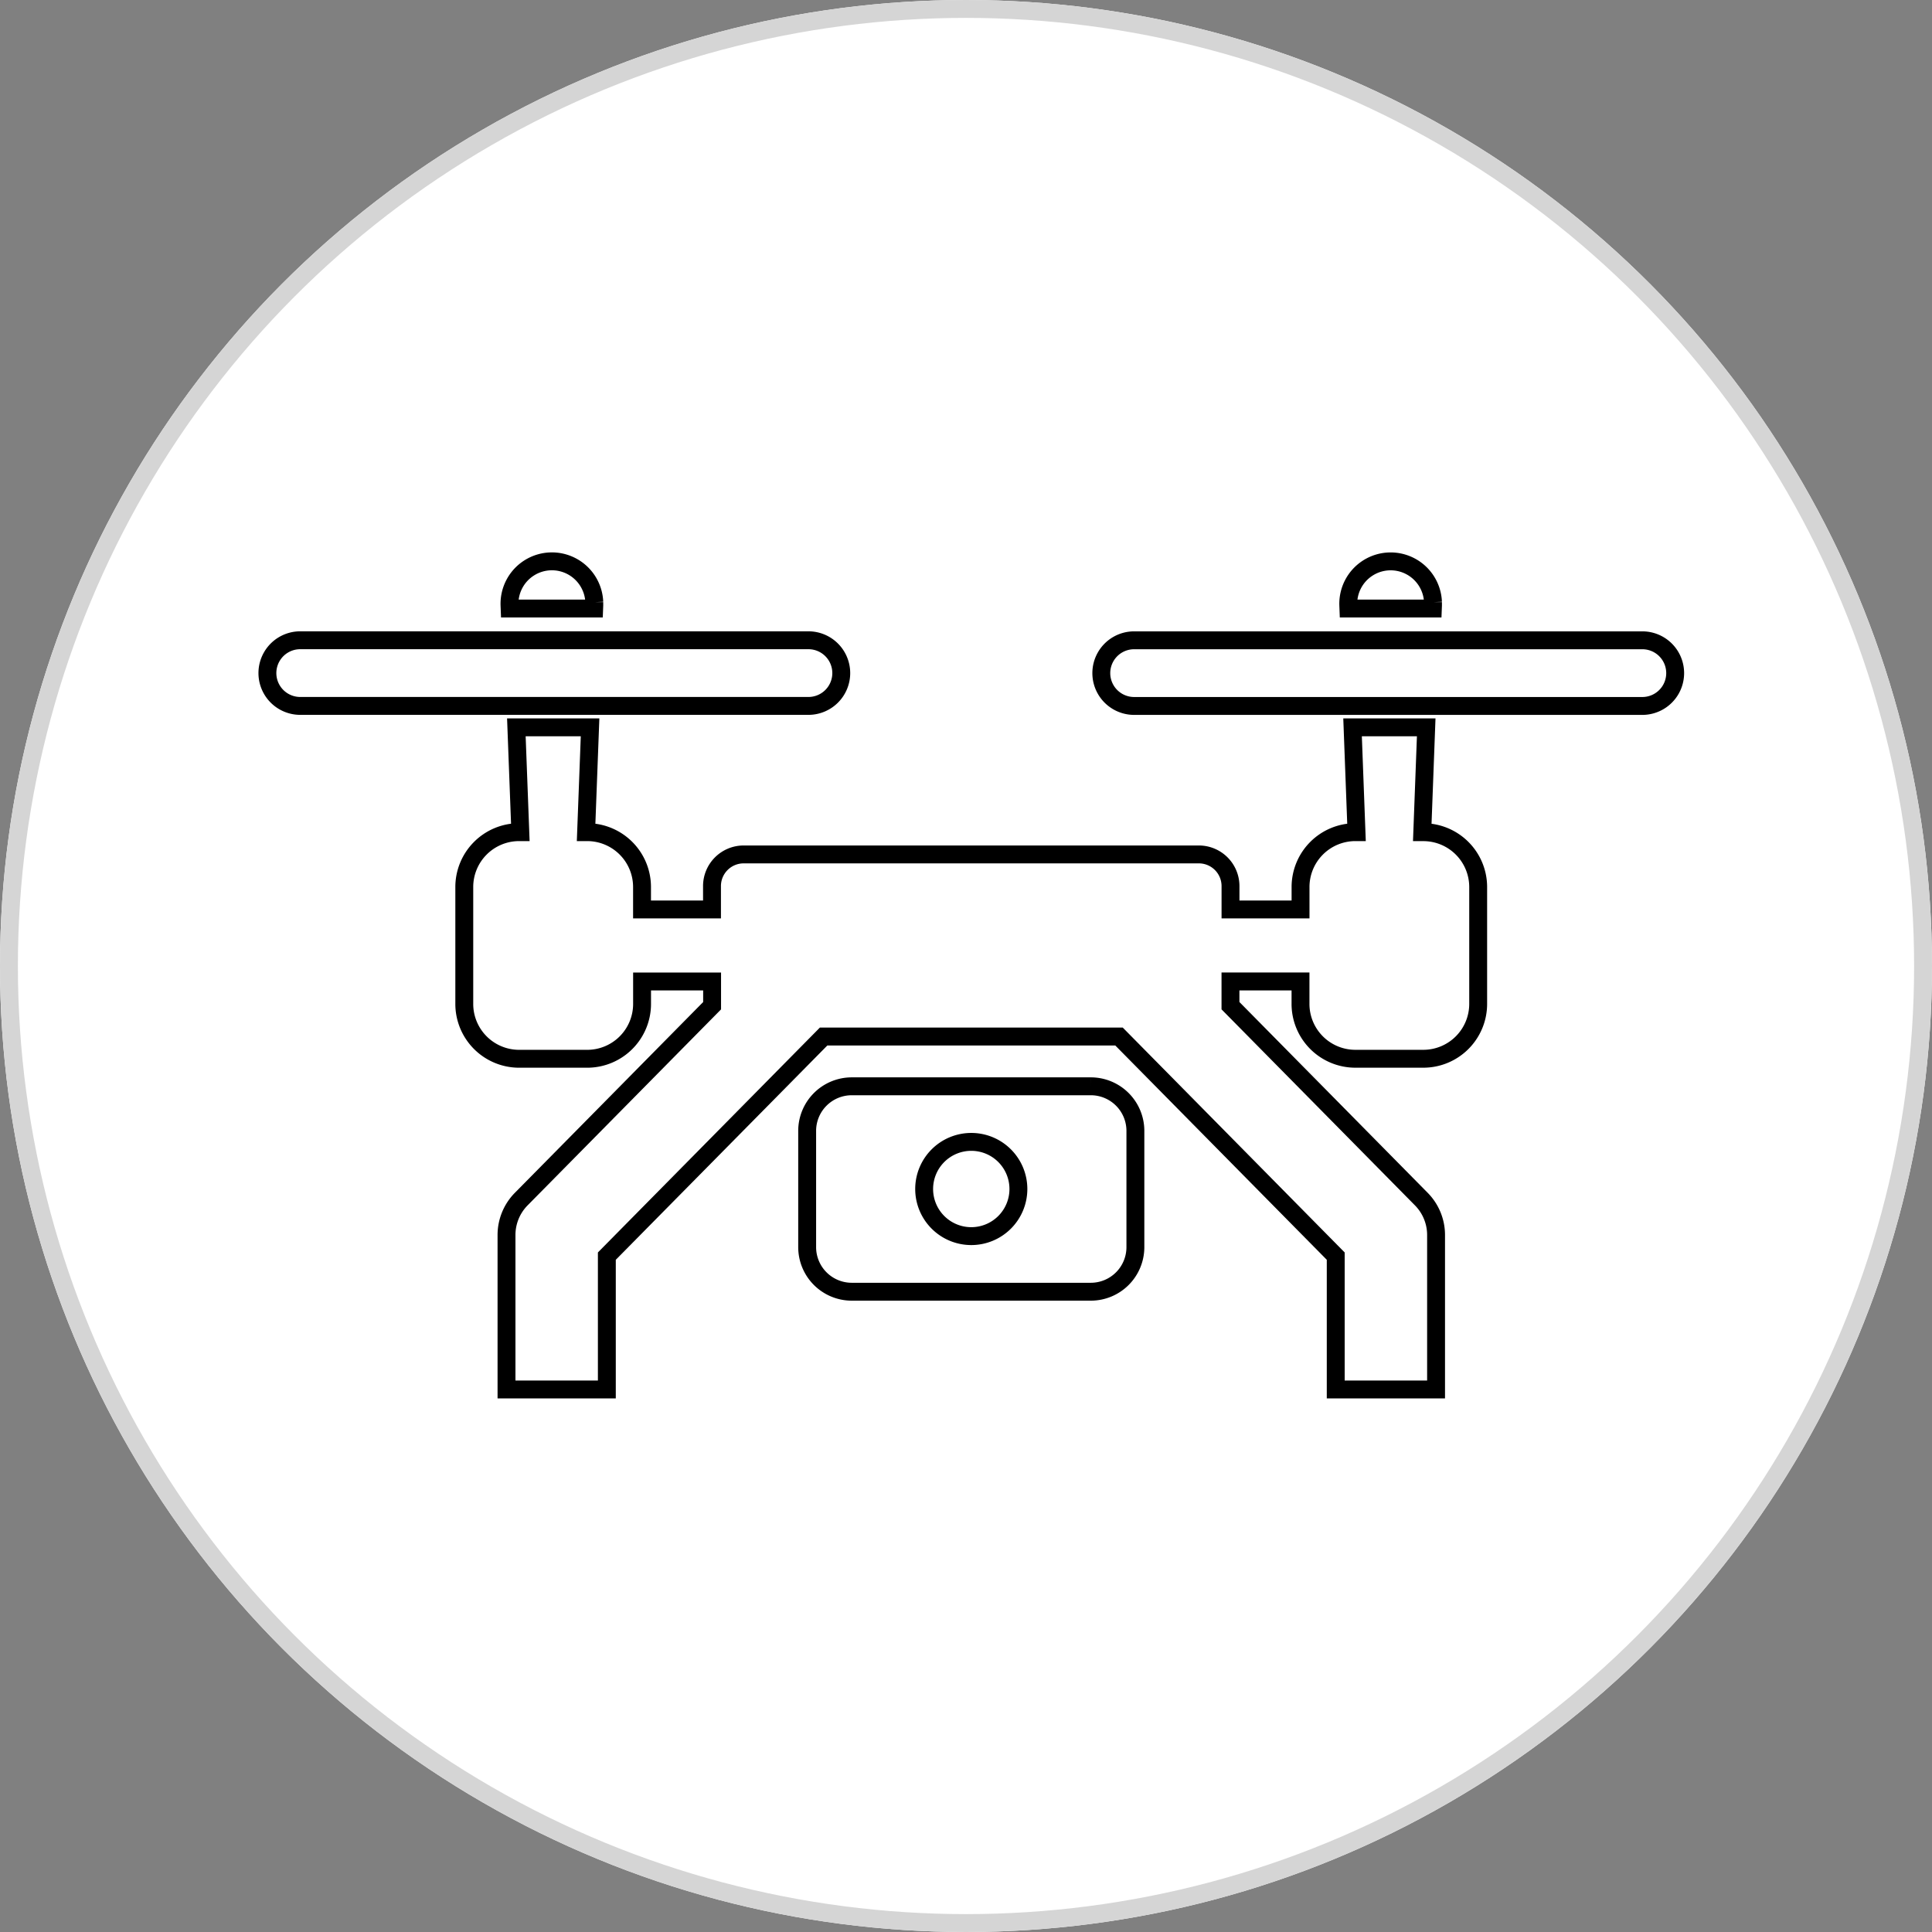
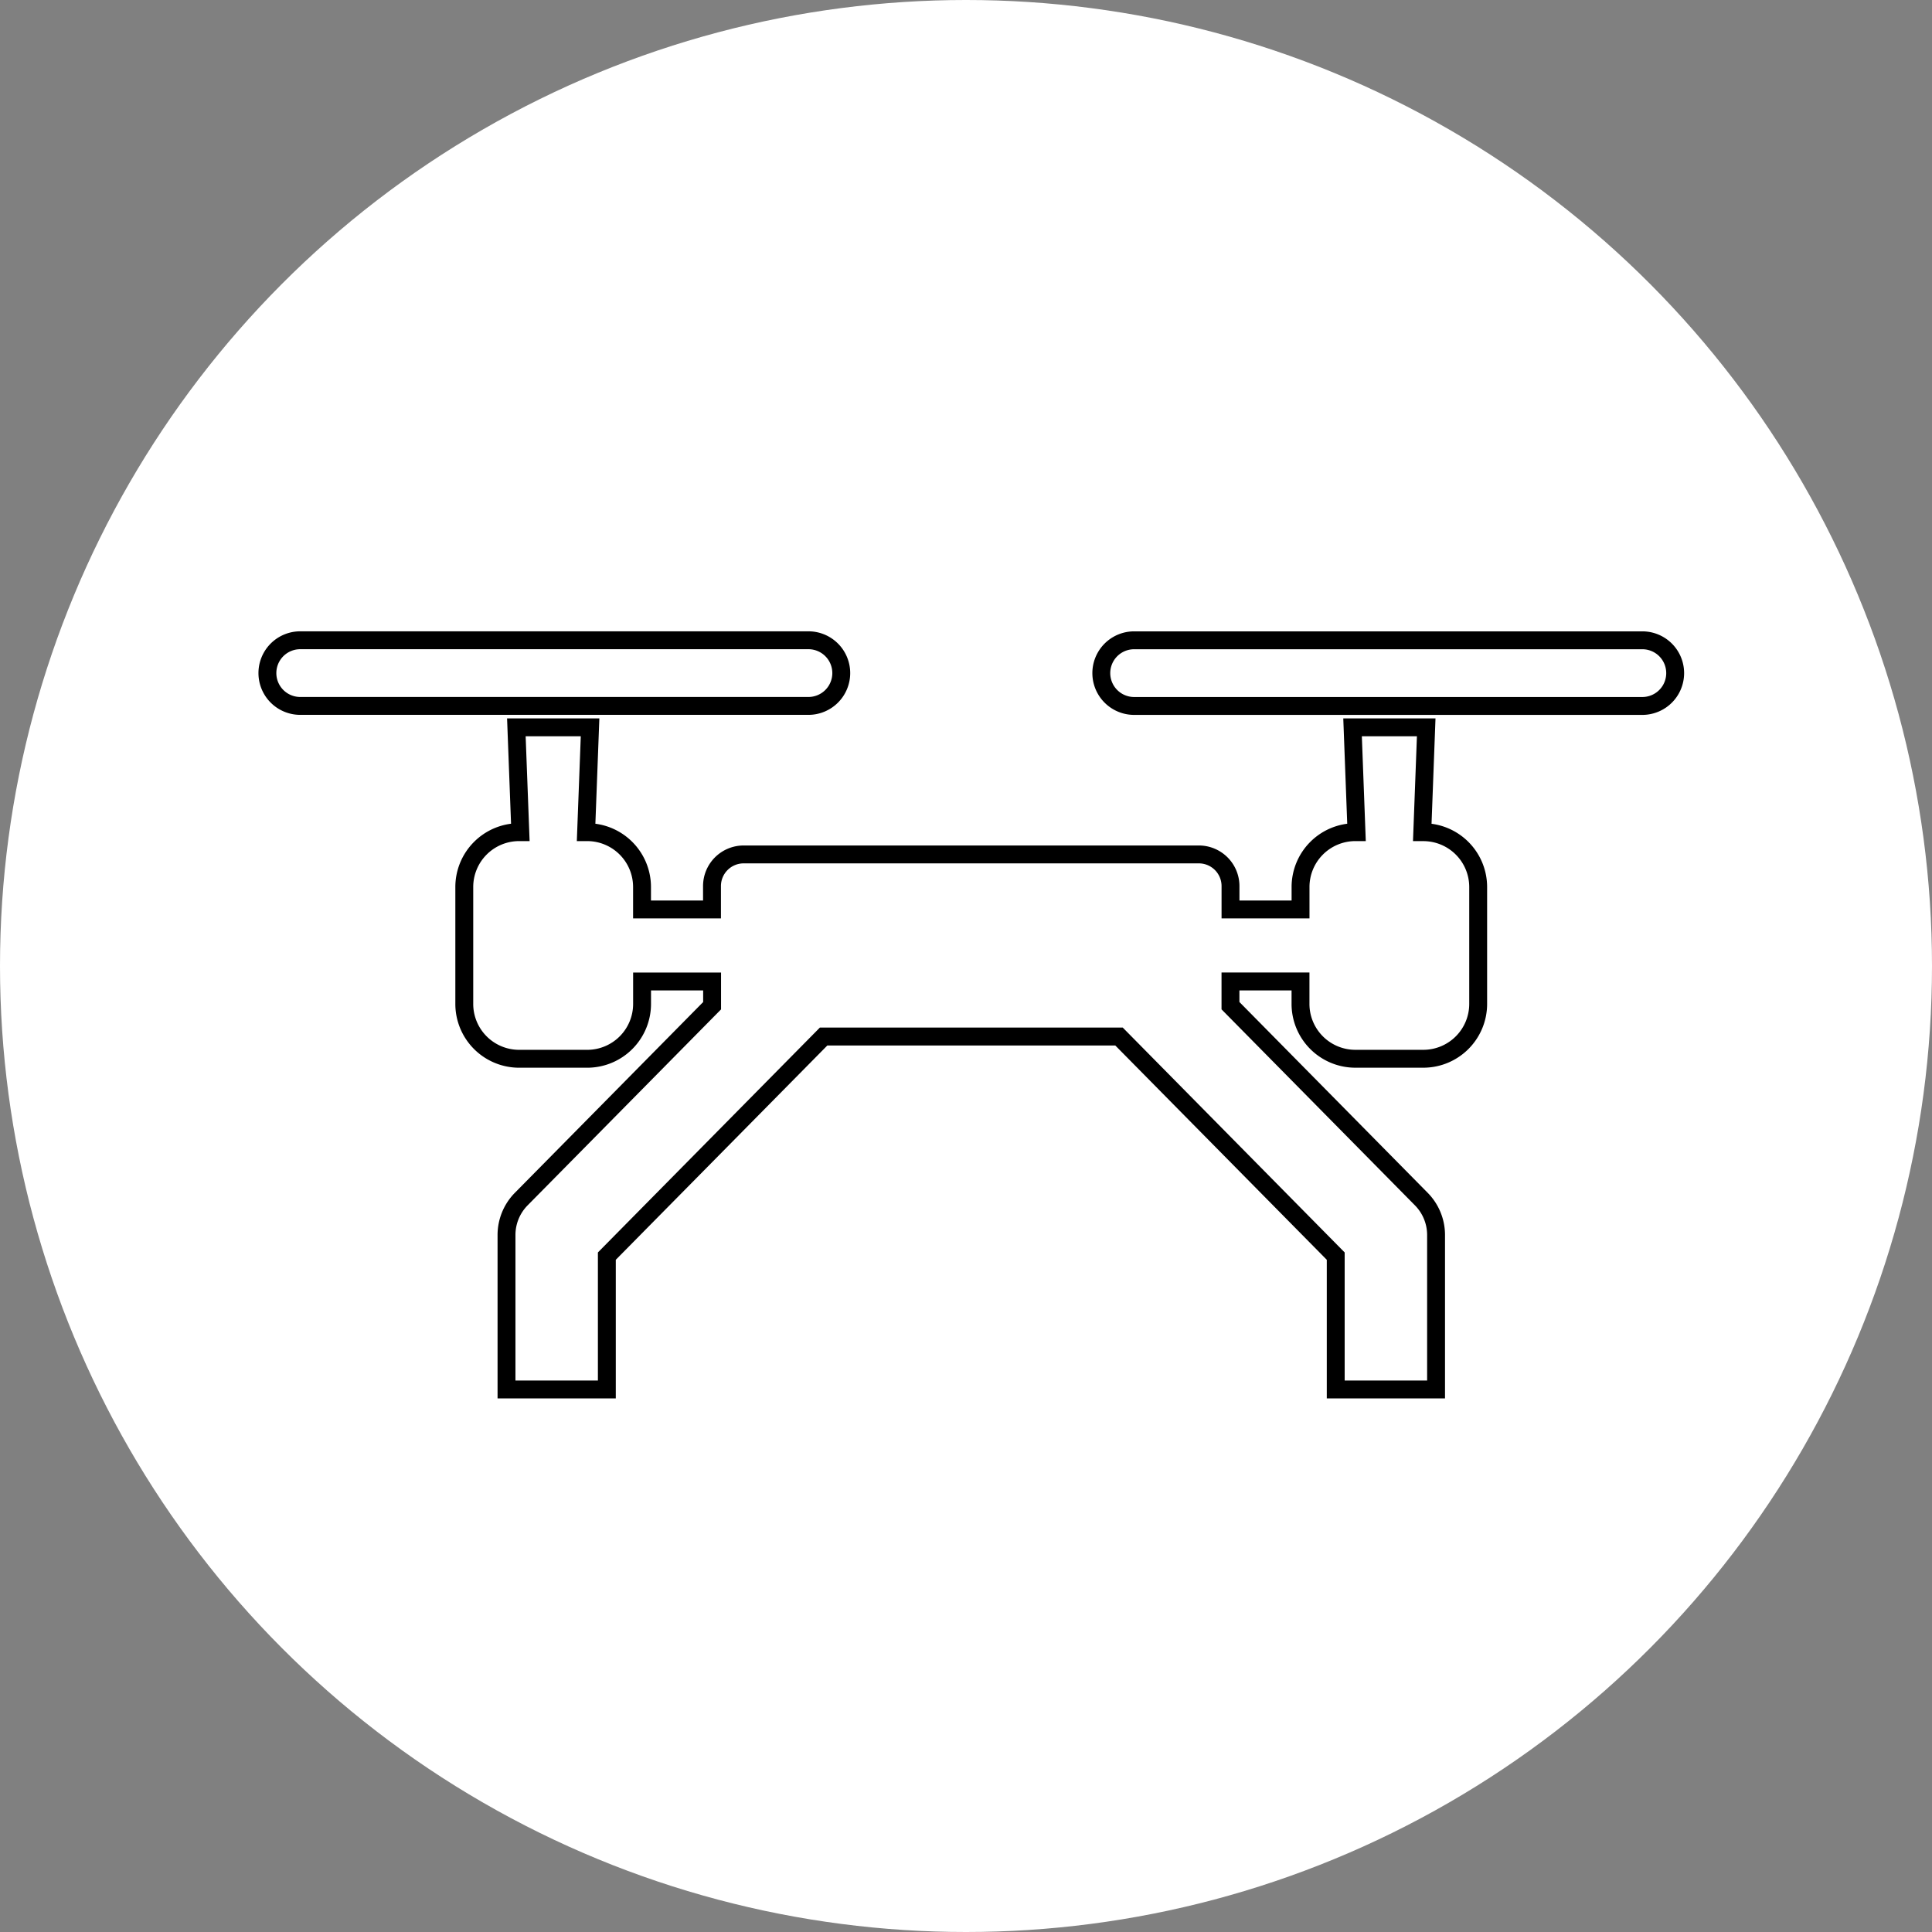
<svg xmlns="http://www.w3.org/2000/svg" width="108" height="108" viewBox="0 0 108 108">
  <rect x="0" y="0" width="108" height="108" fill="#808080" stroke="none" />
  <g id="グループ_10670" data-name="グループ 10670" transform="translate(-100 -982)">
    <g id="楕円形_208" data-name="楕円形 208" transform="translate(100 982)" fill="#fff" stroke="#d5d5d5" stroke-width="1">
      <circle cx="54" cy="54" r="54" stroke="none" />
-       <circle cx="54" cy="54" r="53.5" fill="none" />
    </g>
    <g id="グループ_10580" data-name="グループ 10580" transform="translate(114.948 1013.381)">
-       <path id="パス_335" data-name="パス 335" d="M235.027,214.729H221.651a2.493,2.493,0,0,0-2.486,2.486v6.511a2.493,2.493,0,0,0,2.486,2.486h13.376a2.493,2.493,0,0,0,2.486-2.486v-6.511a2.493,2.493,0,0,0-2.486-2.486m-6.688,8.375a2.634,2.634,0,1,1,2.634-2.634,2.634,2.634,0,0,1-2.634,2.634" transform="translate(-188.992 -185.385)" fill="none" stroke="#000" stroke-width="1" />
      <path id="パス_336" data-name="パス 336" d="M32.079,33.5a1.835,1.835,0,0,0-1.835-1.835H1.835a1.835,1.835,0,0,0,0,3.67H30.244A1.835,1.835,0,0,0,32.079,33.5" transform="translate(0 -27.255)" fill="none" stroke="#000" stroke-width="1" />
-       <path id="パス_337" data-name="パス 337" d="M102.832,2.637l.007-.177c0-.058,0-.122,0-.181A2.369,2.369,0,1,0,98.1,2.46l.007.177Z" transform="translate(-84.566 0)" fill="none" stroke="#000" stroke-width="1" />
      <path id="パス_338" data-name="パス 338" d="M132.642,76.6h-.09l.22-5.859h-4.117l.22,5.859h-.09a3.067,3.067,0,0,0-3.038,3.078v1.243h-3.915v-1.3a1.77,1.77,0,0,0-1.753-1.776H94.6a1.77,1.77,0,0,0-1.753,1.776v1.3H88.936V79.68A3.067,3.067,0,0,0,85.9,76.6h-.09l.221-5.859H81.911l.221,5.859h-.09A3.067,3.067,0,0,0,79,79.68v6.51a3.067,3.067,0,0,0,3.038,3.078H85.9a3.067,3.067,0,0,0,3.038-3.078V84.948h3.915v1.3c0,.018,0,.036,0,.054L82.181,97.114a2.86,2.86,0,0,0-.821,2.009v8.632h5.609V100.3L99.086,88.025H115.6L127.714,100.3v7.455h5.609V99.123a2.859,2.859,0,0,0-.822-2.009L121.83,86.3c0-.018,0-.036,0-.054v-1.3h3.915v1.243a3.067,3.067,0,0,0,3.038,3.078h3.856a3.067,3.067,0,0,0,3.038-3.078V79.68a3.067,3.067,0,0,0-3.038-3.078" transform="translate(-67.994 -61.463)" fill="none" stroke="#000" stroke-width="1" />
-       <path id="パス_339" data-name="パス 339" d="M442.623,2.637l.007-.177c0-.058,0-.122,0-.181a2.369,2.369,0,1,0-4.735.181l.007.177Z" transform="translate(-377.473 0)" fill="none" stroke="#000" stroke-width="1" />
      <path id="パス_340" data-name="パス 340" d="M370.035,31.667H341.626a1.835,1.835,0,0,0,0,3.67h28.409a1.835,1.835,0,1,0,0-3.67" transform="translate(-293.175 -27.255)" fill="none" stroke="#000" stroke-width="1" />
    </g>
  </g>
</svg>